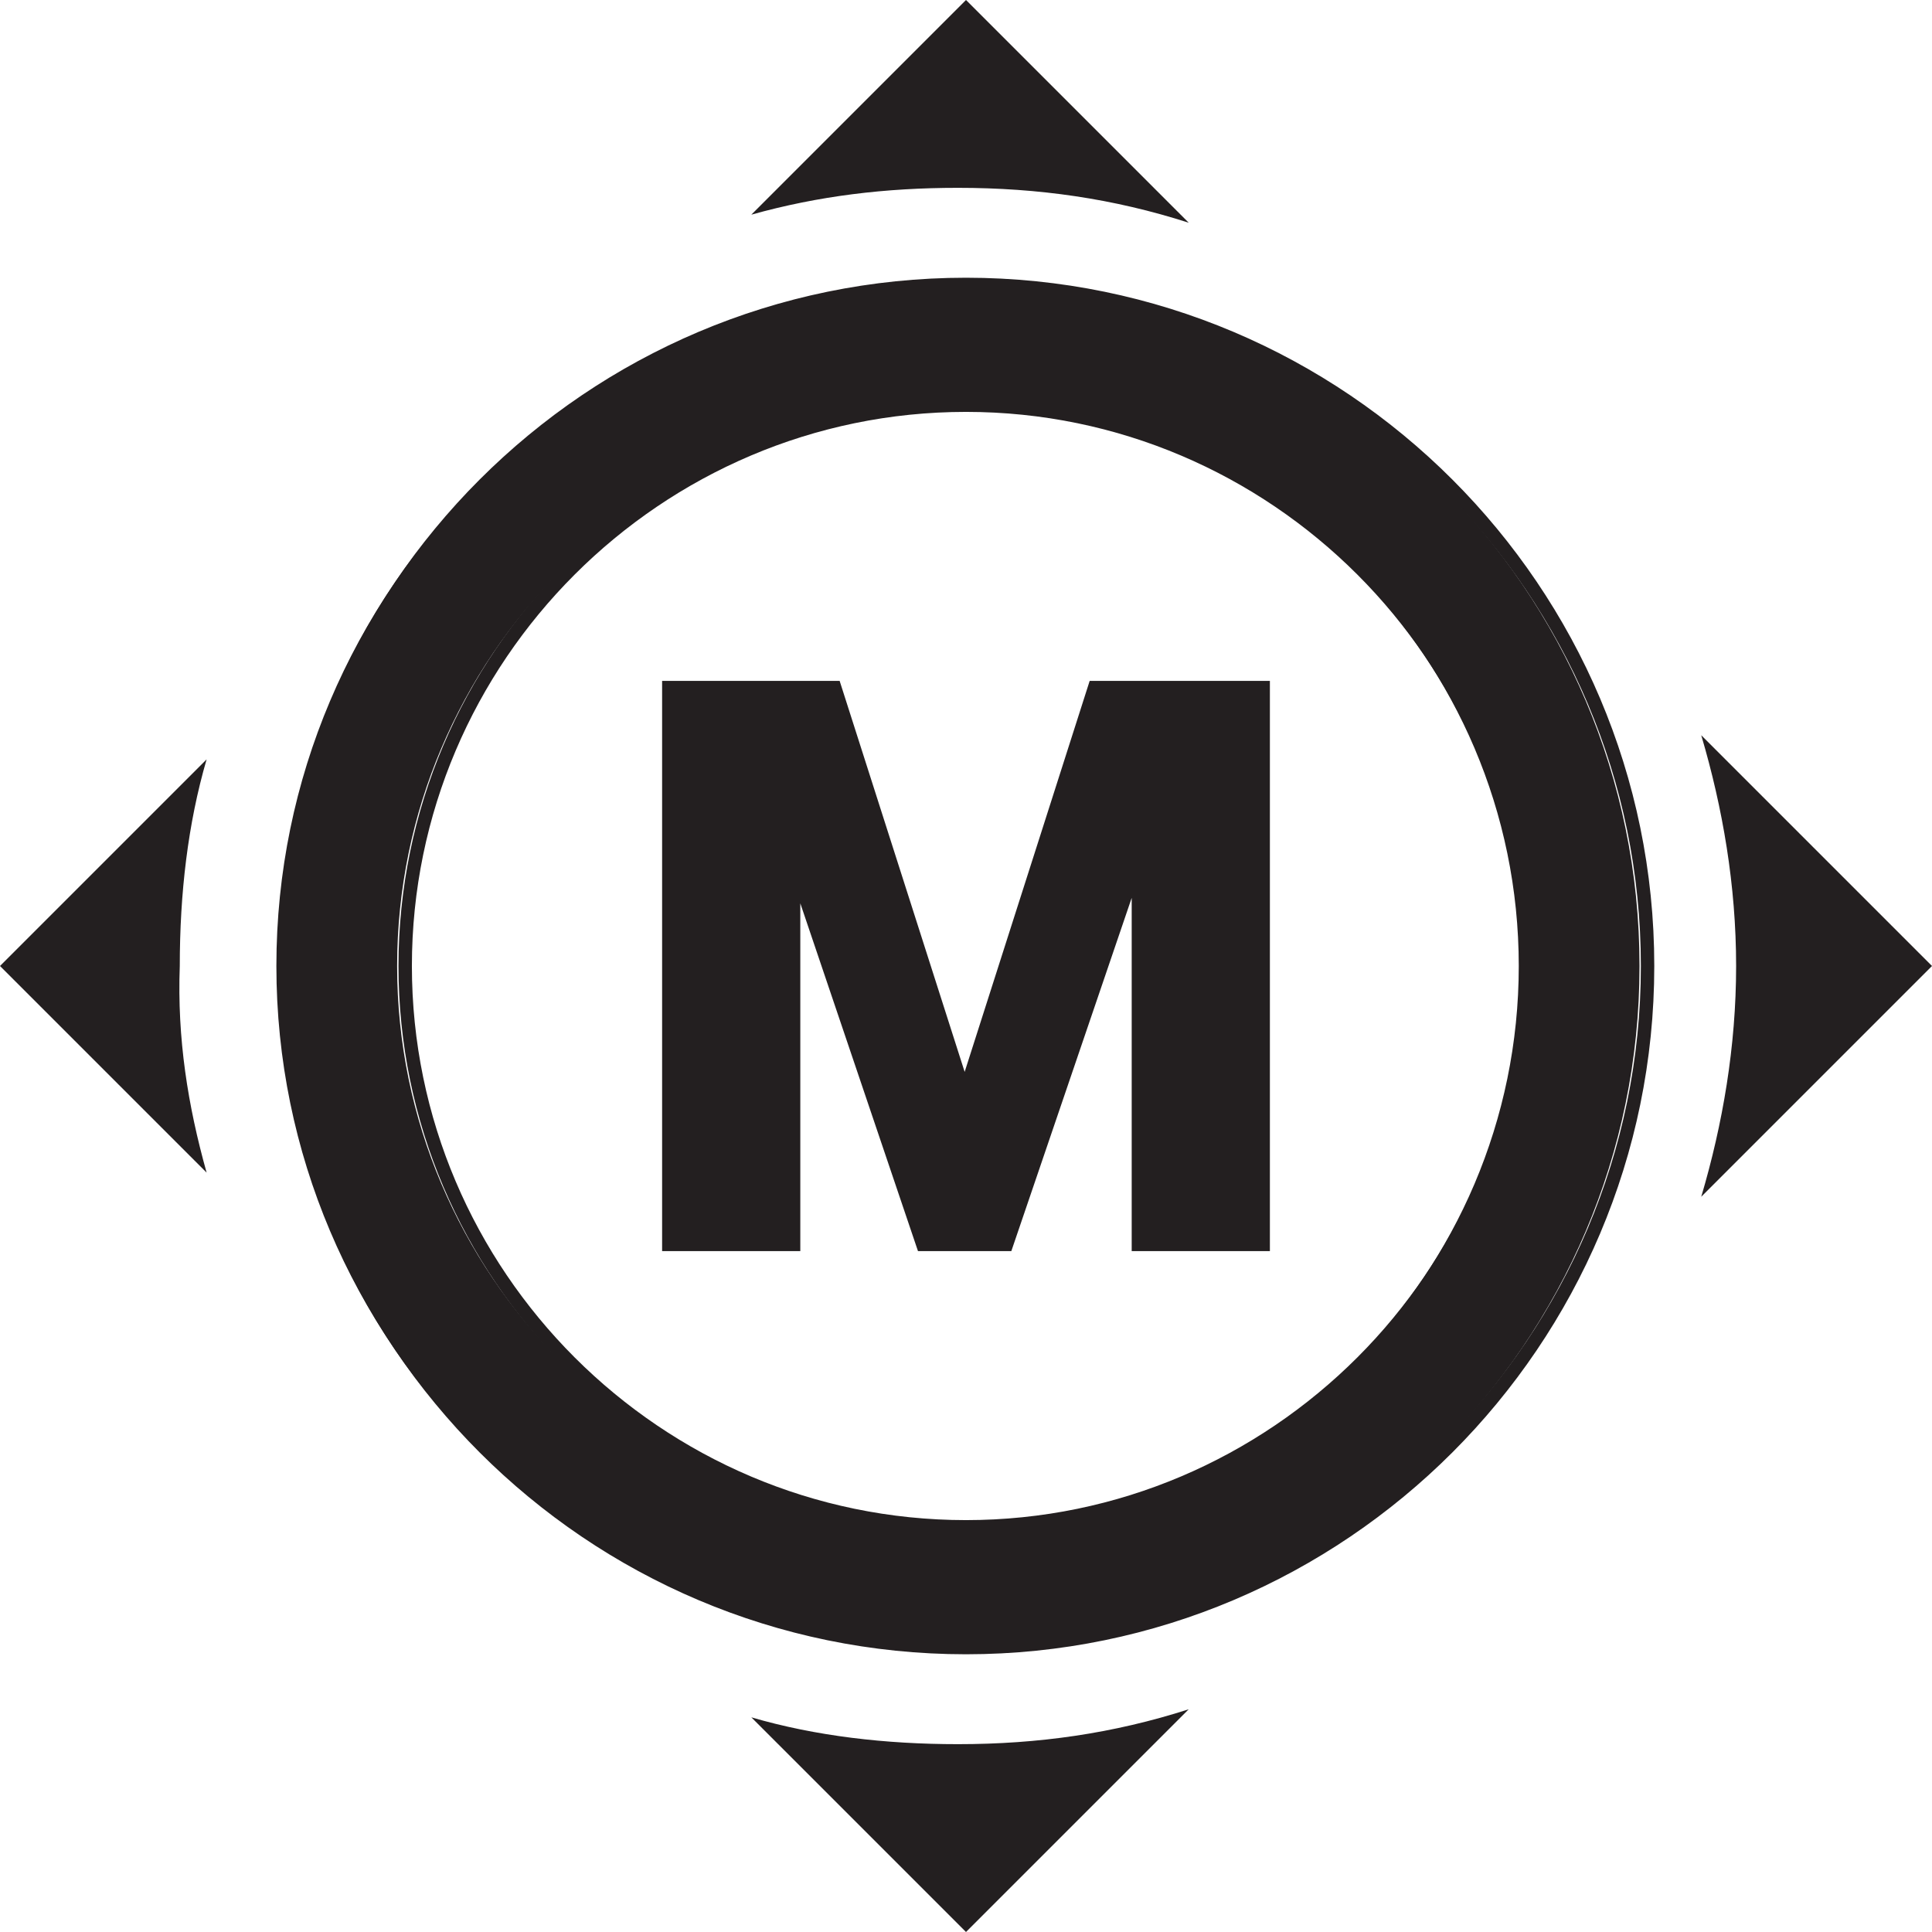
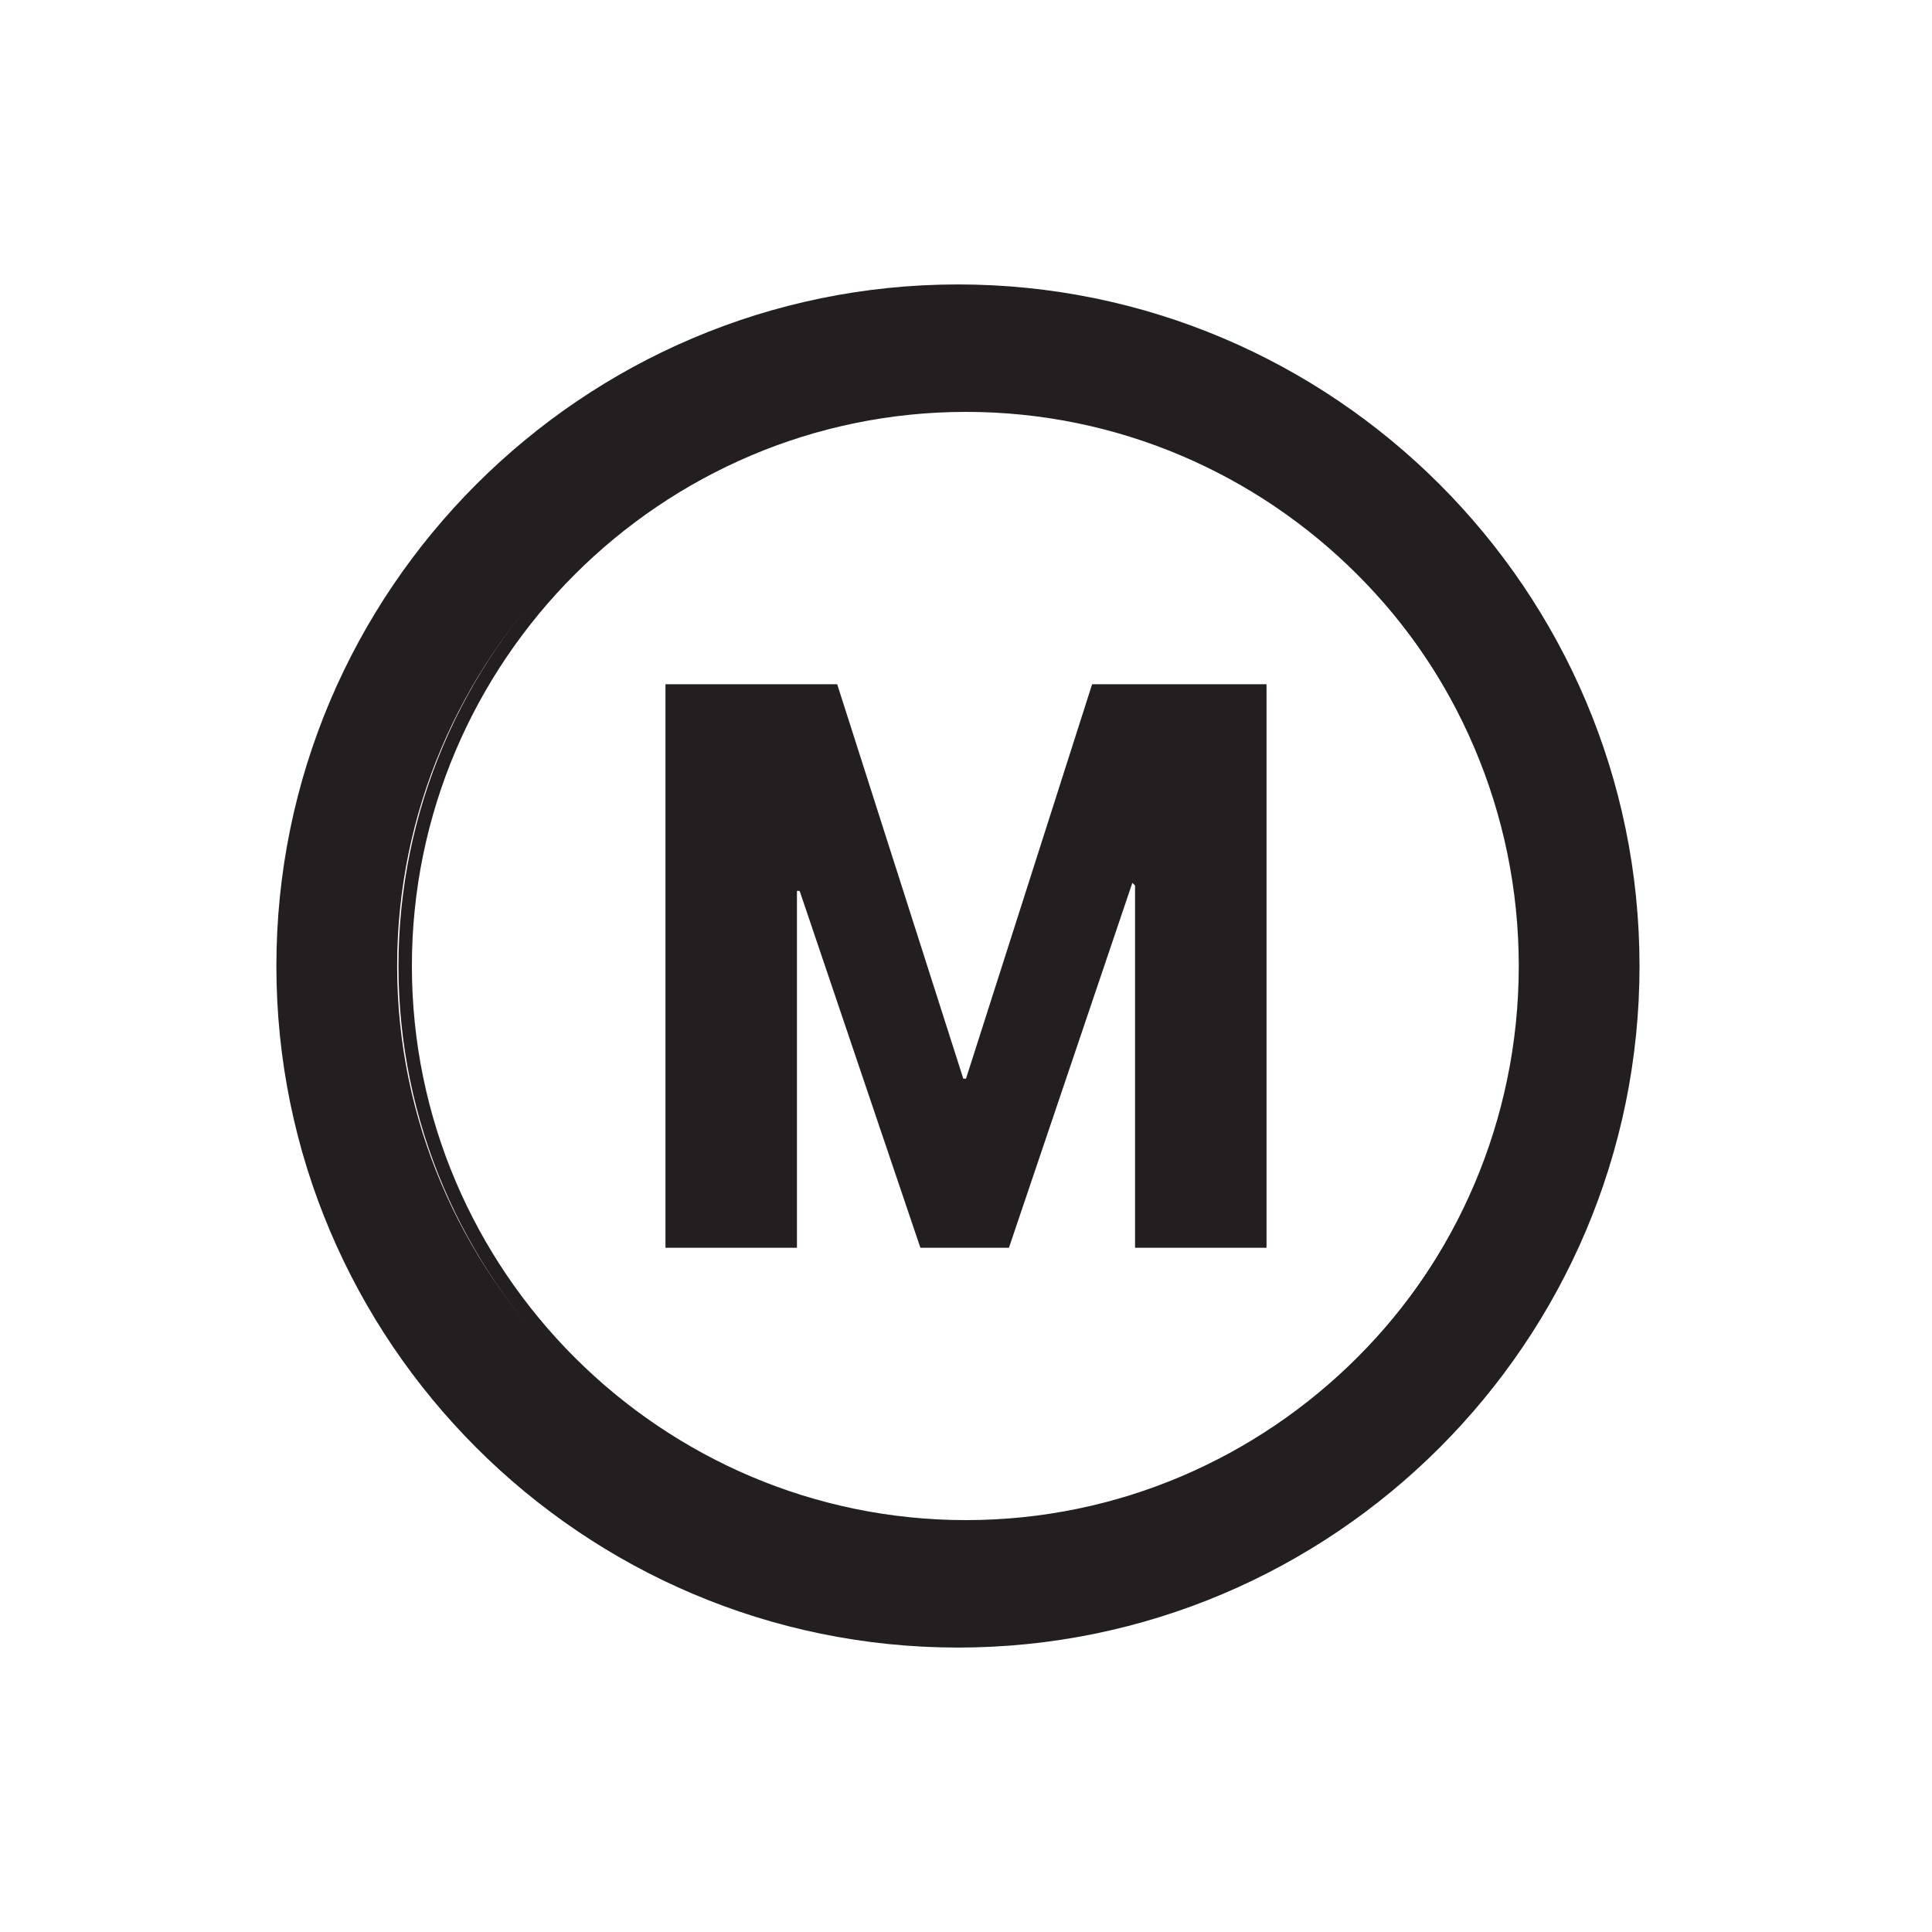
<svg xmlns="http://www.w3.org/2000/svg" version="1.1" id="Layer_1" x="0px" y="0px" width="72px" height="72px" viewBox="0 0 72 72" enable-background="new 0 0 72 72" xml:space="preserve">
  <g>
    <path fill="none" stroke="#231F20" stroke-width="0.5" stroke-miterlimit="10" d="M36,15.1c-11.5,0-20.9,9.4-20.9,20.9   S24.5,56.9,36,56.9c11.5,0,20.9-9.4,20.9-20.9S47.5,15.1,36,15.1z" />
-     <path fill="none" stroke="#231F20" stroke-width="0.5" stroke-miterlimit="10" d="M36,61.4C22,61.4,10.6,50,10.6,36   C10.6,22,22,10.6,36,10.6C50,10.6,61.4,22,61.4,36C61.4,50,50,61.4,36,61.4z" />
    <path fill="#231F20" d="M35.7,61.4c-14,0-25.4-11.4-25.4-25.4s11.4-25.4,25.4-25.4c14,0,25.4,11.4,25.4,25.4S49.7,61.4,35.7,61.4    M35.7,15.1c-11.5,0-20.9,9.4-20.9,20.9s9.4,20.9,20.9,20.9c11.5,0,20.9-9.4,20.9-20.9S47.2,15.1,35.7,15.1z" />
-     <polygon fill="none" stroke="#231F20" stroke-width="0.25" stroke-miterlimit="10" points="35.9,40.2 36,40.2 40.7,25.5 47.2,25.5    47.2,46.5 42.3,46.5 42.3,33 42.2,33 37.6,46.5 34.3,46.5 29.8,33.2 29.7,33.2 29.7,46.5 24.8,46.5 24.8,25.5 31.2,25.5  " />
    <polyline fill="#231F20" points="35.9,40.2 36,40.2 40.7,25.5 47.2,25.5 47.2,46.5 42.3,46.5 42.3,33 42.2,32.9 37.6,46.5    34.3,46.5 29.8,33.2 29.7,33.2 29.7,46.5 24.8,46.5 24.8,25.5 31.2,25.5 35.9,40.2  " />
-     <path fill="#231F20" d="M28,8l8-8l8.3,8.3C41.5,7.4,38.7,7,35.7,7C33,7,30.5,7.3,28,8 M7.7,43.7L0,36l7.7-7.7c-0.7,2.4-1,5-1,7.7   C6.6,38.7,7,41.2,7.7,43.7z M44.3,63.7L36,72l-8-8c2.4,0.7,5,1,7.7,1C38.7,65,41.5,64.6,44.3,63.7z M72,36l-8.6,8.6   c0.8-2.7,1.3-5.6,1.3-8.6c0-3-0.5-5.9-1.3-8.6L72,36z" />
  </g>
  <g>
</g>
  <g>
</g>
  <g>
</g>
  <g>
</g>
  <g>
</g>
  <g>
</g>
</svg>